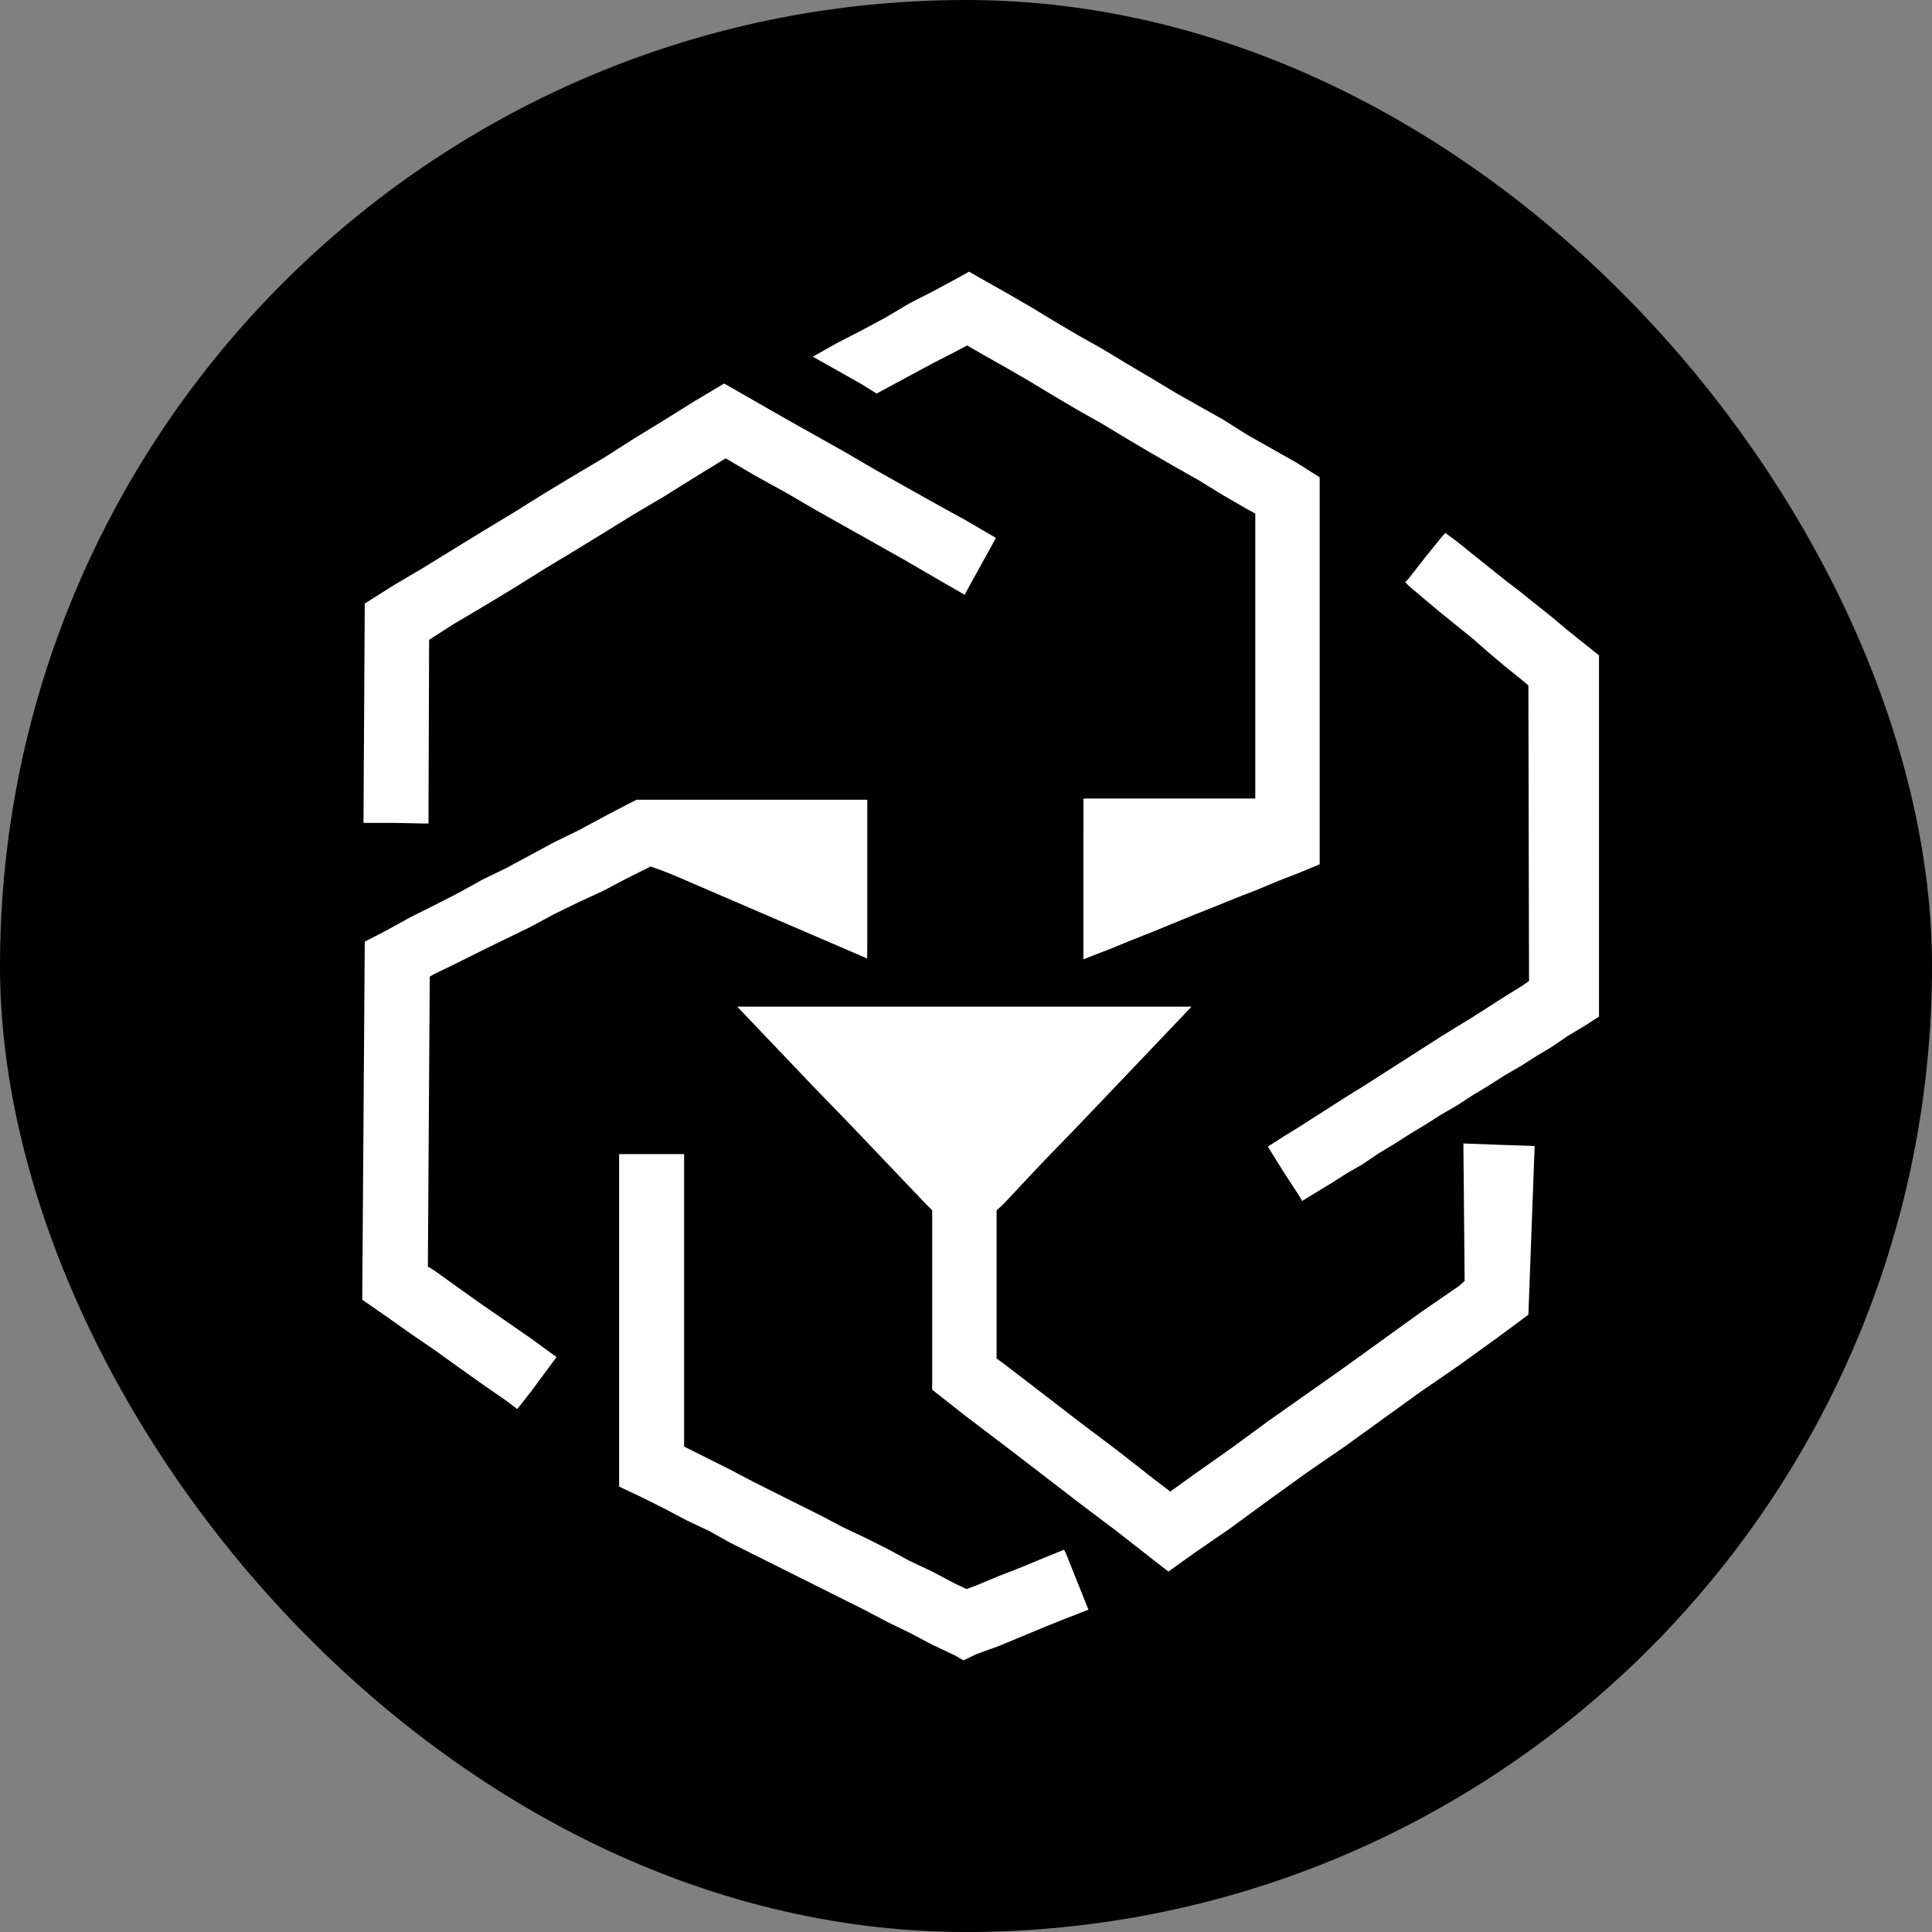
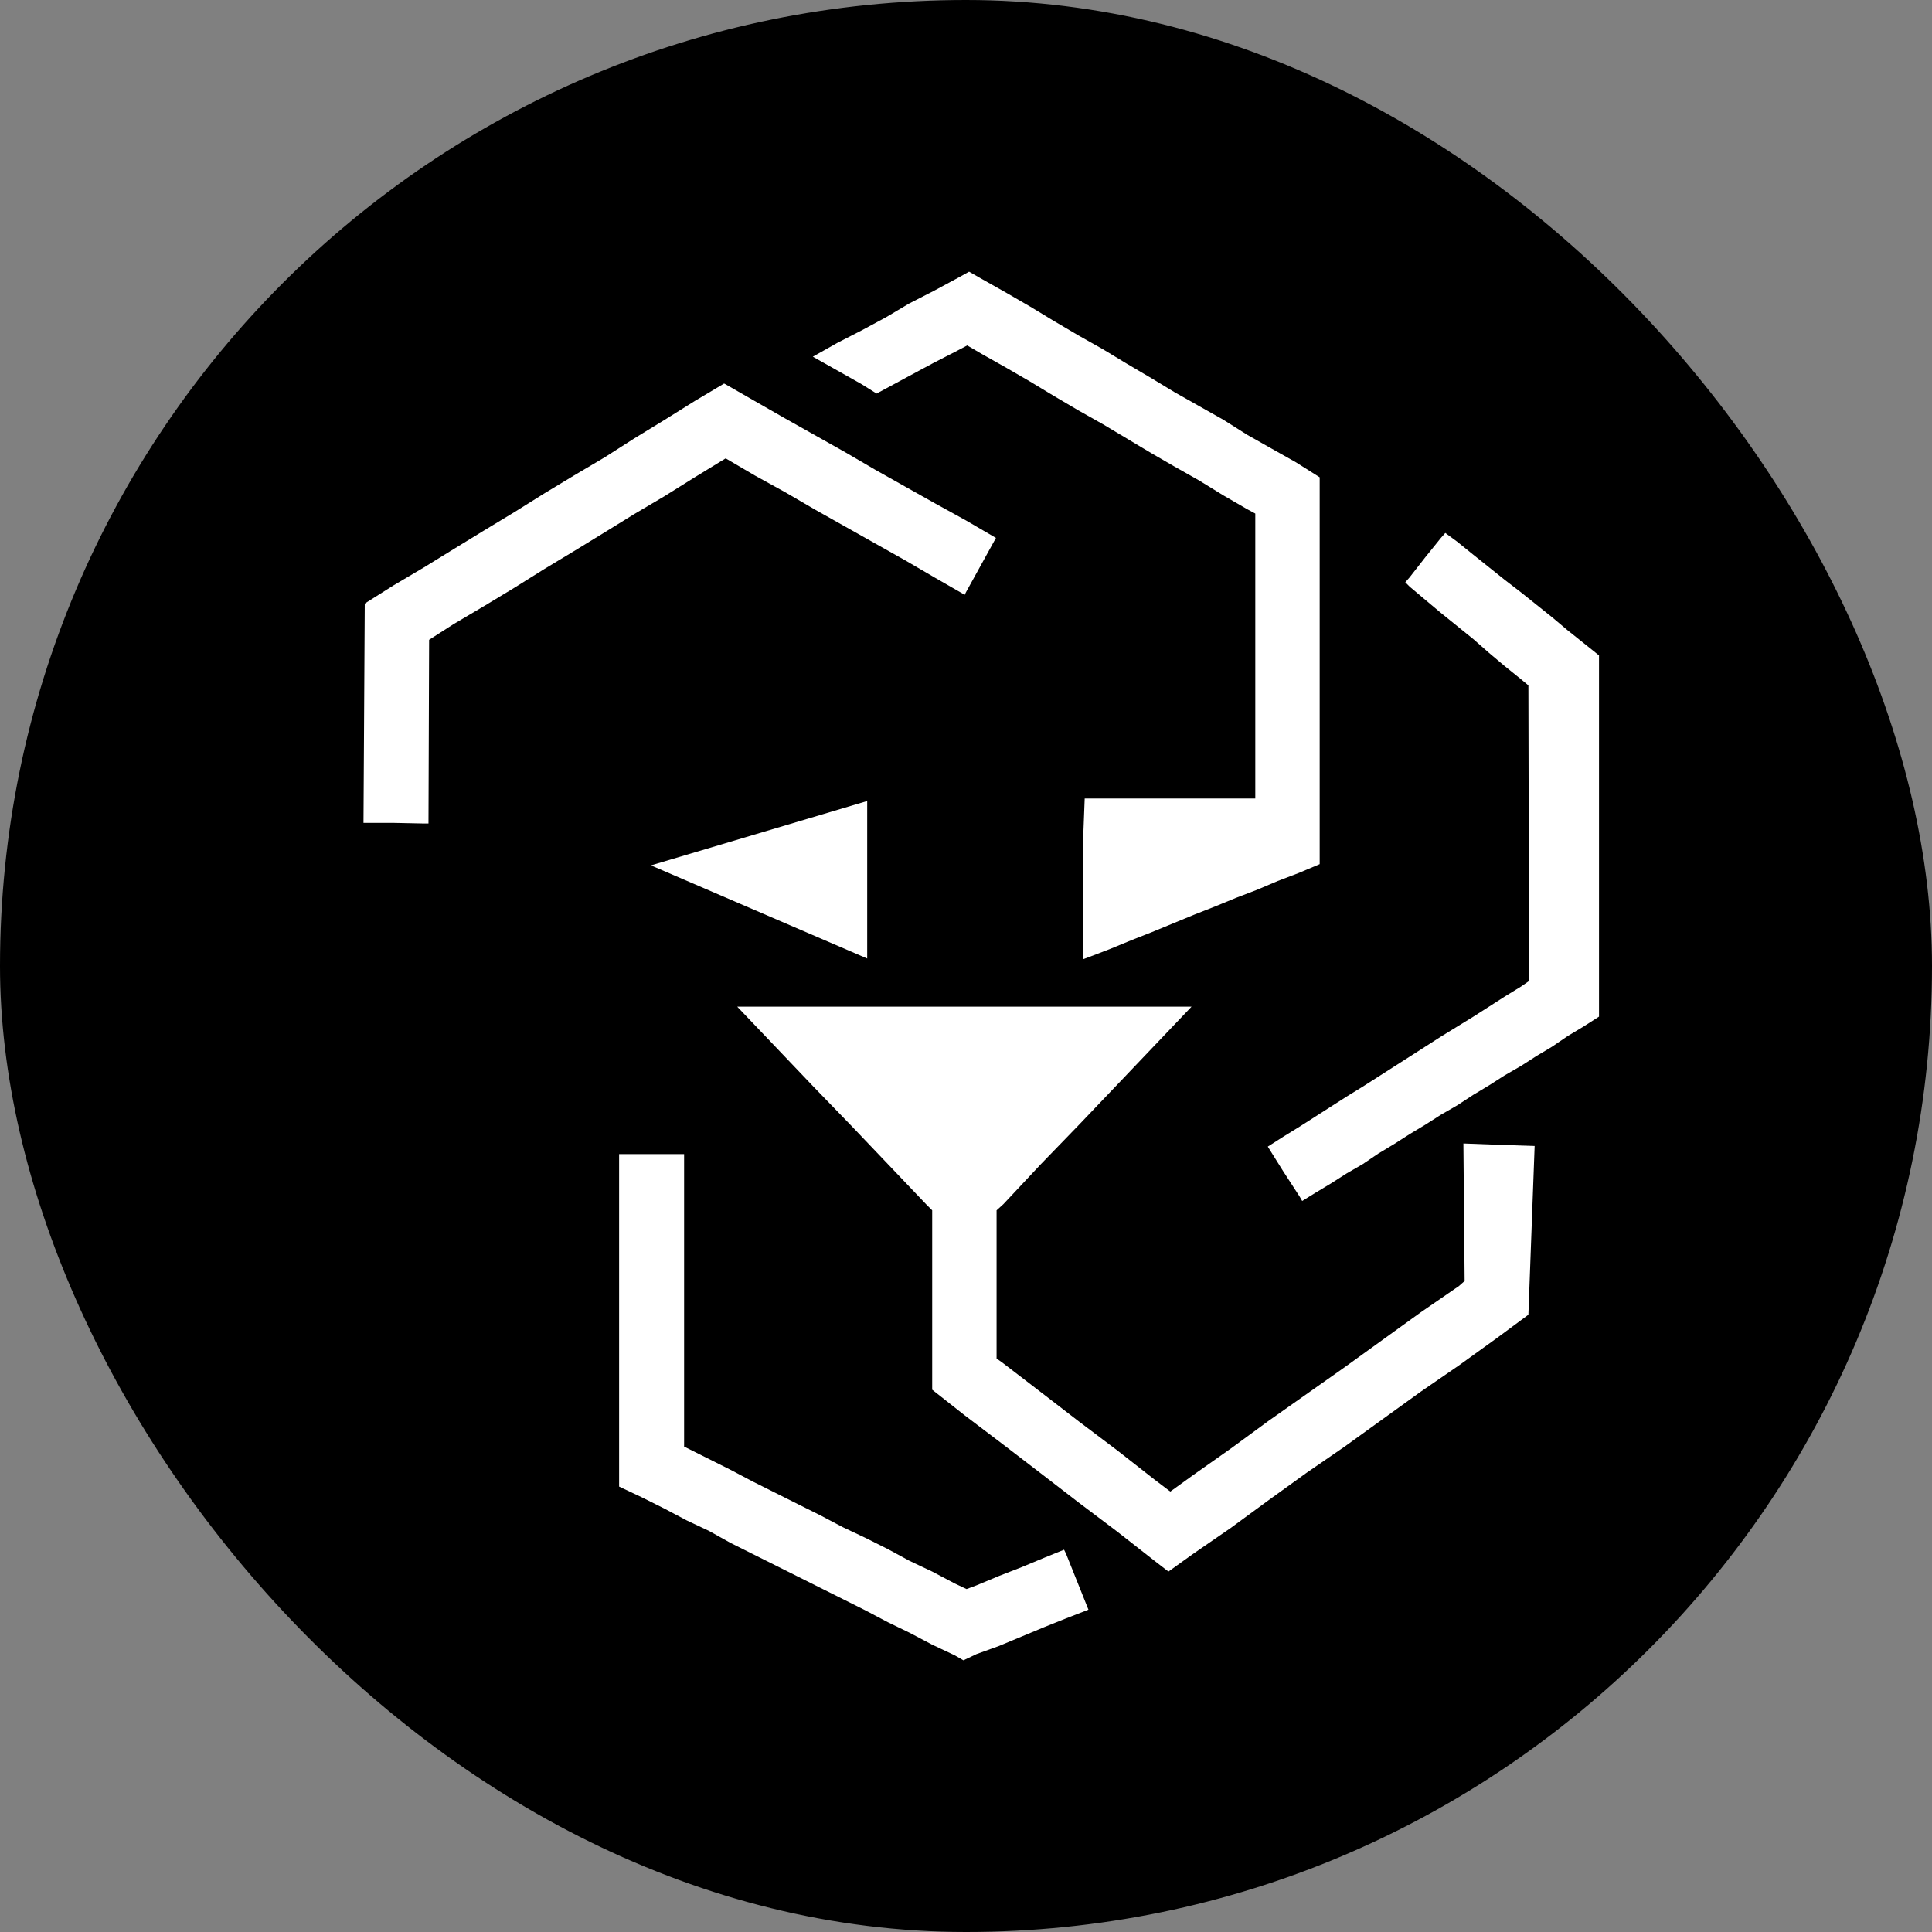
<svg xmlns="http://www.w3.org/2000/svg" width="64" height="64" viewBox="0 0 64 64" fill="none">
  <rect x="0" y="0" width="64" height="64" fill="#808080" stroke="none" />
  <rect width="64" height="64" rx="32" fill="black" />
-   <path d="M21.544 28.708H21.564L21.916 28.833L22.247 28.957L22.599 29.06L22.931 29.205L23.283 29.329L23.614 29.454L23.966 29.578L24.297 29.702L24.628 29.826L24.959 29.951L25.311 30.075L25.643 30.22L25.995 30.323L26.326 30.447L26.678 30.572L27.009 30.716L27.361 30.841L27.692 30.944L28.023 31.068L28.375 31.213L28.727 31.337V30.799V30.716V30.282V29.971V29.744V29.205V28.688V28.149V27.632V27.073V26.555V26.493H28.313H27.92H27.878H27.444H27.113H26.988H26.554H26.326H26.098H25.643H25.518H25.208H24.773H24.753H24.732H24.318H23.945H23.883H23.427H23.138H22.351H21.564H21.544H21.088L20.757 26.659L19.97 27.073L19.163 27.508L18.355 27.901L17.59 28.315L16.782 28.75L15.975 29.143L15.188 29.578L14.381 29.992L13.594 30.385L12.807 30.82L12.083 31.193L12 43.055L12.807 43.614L13.594 44.173L14.381 44.711L15.188 45.291L15.975 45.85L16.782 46.409L17.134 46.678L17.59 46.098L18.355 45.063L18.438 44.959L18.355 44.897L17.59 44.338L16.782 43.779L15.975 43.221L15.188 42.662L14.381 42.082L14.174 41.958L14.236 32.352L14.381 32.269L15.188 31.876L15.975 31.483L16.782 31.089L17.59 30.696L18.355 30.282L19.163 29.888L19.97 29.516L20.757 29.102L21.544 28.708Z" fill="white" />
  <path d="M35.248 51.336L34.586 51.605L33.841 51.915L33.095 52.205L32.35 52.516L32.019 52.64L31.626 52.454L30.88 52.06L30.135 51.708L29.41 51.315L28.665 50.942L27.92 50.59L27.175 50.197L26.429 49.825L25.684 49.452L24.939 49.079L24.194 48.686L23.49 48.334L22.744 47.961L22.662 47.92V38.231H21.999H21.254H20.509V49.245L21.254 49.597L21.999 49.969L22.744 50.363L23.49 50.715L24.194 51.108L24.939 51.481L25.684 51.853L26.429 52.226L27.175 52.599L27.92 52.971L28.665 53.344L29.41 53.737L30.135 54.089L30.88 54.482L31.626 54.834L31.915 55L32.35 54.793L33.095 54.524L33.841 54.213L34.586 53.903L35.31 53.613L36.056 53.323L35.31 51.46L35.248 51.336Z" fill="white" />
  <path d="M48.477 37.879L48.518 42.434L48.332 42.599L47.069 43.469L45.806 44.38L44.544 45.291L43.281 46.181L42.018 47.071L40.776 47.982L39.513 48.872L38.768 49.41L38.25 49.017L37.008 48.044L35.745 47.092L34.482 46.119L33.24 45.166L33.013 45.001V40.094L33.24 39.888L34.482 38.562L35.745 37.258L37.008 35.933L38.25 34.629L39.472 33.346H38.25H37.008H35.745H34.482H33.24H31.957H30.694H29.452H28.189H26.926H25.684H24.421L25.684 34.671L26.926 35.975L28.189 37.279L29.452 38.604L30.694 39.908L30.88 40.094V46.036L31.957 46.885L33.24 47.858L34.482 48.81L35.745 49.783L37.008 50.735L38.25 51.708L38.706 52.06L39.513 51.481L40.776 50.611L42.018 49.7L43.281 48.789L44.544 47.92L45.806 47.009L47.069 46.098L48.332 45.229L49.595 44.318L50.63 43.552L50.837 37.962L49.595 37.921L48.477 37.879Z" fill="white" />
  <path d="M14.05 27.28H14.194L14.215 21.194L15.023 20.676L16.037 20.076L17.031 19.475L18.024 18.854L19.018 18.254L20.032 17.633L21.005 17.032L22.02 16.432L23.014 15.811L24.028 15.19H24.049L25.001 15.749L26.015 16.308L27.009 16.887L28.003 17.446L28.996 18.005L29.99 18.564L30.984 19.144L31.957 19.703L31.998 19.62L32.992 17.819L31.998 17.239L30.984 16.68L29.99 16.122L28.996 15.563L28.003 14.983L27.009 14.424L26.015 13.865L25.001 13.285L24.028 12.726L23.986 12.706L23.014 13.285L22.02 13.906L21.005 14.527L20.032 15.149L19.018 15.749L18.024 16.349L17.031 16.97L16.037 17.571L15.023 18.192L14.05 18.792L13.035 19.392L12.083 19.993L12.041 27.259H13.035L14.05 27.28Z" fill="white" />
  <path d="M52.969 21.711L52.452 21.297L51.934 20.883L51.417 20.448L50.899 20.034L50.382 19.62L49.843 19.206L49.326 18.792L48.808 18.378L48.27 17.943L47.877 17.654L47.732 17.819L47.214 18.461L46.697 19.123L46.552 19.289L46.697 19.434L47.214 19.869L47.732 20.303L48.27 20.738L48.808 21.173L49.326 21.628L49.843 22.063L50.382 22.498L50.63 22.705L50.651 32.497L50.382 32.683L49.843 33.014L49.326 33.346L48.808 33.677L48.27 34.008L47.732 34.339L47.214 34.671L46.697 35.002L46.179 35.333L45.662 35.664L45.144 35.995L44.606 36.327L44.088 36.658L43.571 36.989L43.053 37.32L42.515 37.652L41.997 37.983L42.515 38.811L43.053 39.639L43.136 39.784L43.571 39.515L44.088 39.204L44.606 38.873L45.144 38.562L45.662 38.211L46.179 37.9L46.697 37.569L47.214 37.258L47.732 36.927L48.27 36.617L48.808 36.265L49.326 35.954L49.843 35.623L50.382 35.312L50.899 34.981L51.417 34.671L51.934 34.319L52.452 34.008L52.969 33.677V21.711Z" fill="white" />
-   <path d="M35.89 27.549V28.087V28.626V29.164V29.723V30.282V30.82V31.358V31.772L36.056 31.71L36.76 31.441L37.464 31.151L38.147 30.882L38.851 30.592L39.554 30.302L40.238 30.033L40.941 29.744L41.645 29.474L42.328 29.184L43.032 28.915L43.716 28.626V28.087V27.88V26.452V15.811L42.929 15.314L42.121 14.859L41.314 14.403L40.527 13.906L39.72 13.451L38.913 12.995L38.126 12.519L37.319 12.043L36.532 11.567L35.725 11.112L34.917 10.636L34.13 10.159L33.344 9.704L32.536 9.248L32.102 9L31.729 9.207L30.922 9.642L30.114 10.056L29.348 10.511L28.541 10.946L27.734 11.36L26.926 11.816L27.734 12.271L28.541 12.726L29.038 13.037L29.348 12.871L30.114 12.457L30.922 12.023L31.729 11.608L32.04 11.443L32.536 11.733L33.344 12.188L34.13 12.644L34.917 13.12L35.725 13.596L36.532 14.051L37.319 14.527L38.126 15.004L38.913 15.459L39.72 15.915L40.527 16.411L41.314 16.867L41.583 17.012V26.452H41.397H41.314H40.941H40.527H40.486H40.01H39.72H39.554H39.099H38.913H38.644H38.188H38.126H37.733H37.319H37.277H36.801H36.532H36.346H35.994H35.932" fill="white" />
-   <path d="M35.89 31.772L43.716 28.626L35.89 26.452" fill="white" />
+   <path d="M35.89 27.549V28.087V28.626V29.164V29.723V30.282V30.82V31.358V31.772L36.056 31.71L36.76 31.441L37.464 31.151L38.147 30.882L38.851 30.592L39.554 30.302L40.238 30.033L40.941 29.744L41.645 29.474L42.328 29.184L43.032 28.915L43.716 28.626V28.087V27.88V26.452V15.811L42.929 15.314L42.121 14.859L41.314 14.403L40.527 13.906L39.72 13.451L38.913 12.995L38.126 12.519L37.319 12.043L36.532 11.567L35.725 11.112L34.917 10.636L34.13 10.159L33.344 9.704L32.536 9.248L32.102 9L31.729 9.207L30.922 9.642L30.114 10.056L29.348 10.511L28.541 10.946L27.734 11.36L26.926 11.816L27.734 12.271L28.541 12.726L29.038 13.037L29.348 12.871L30.114 12.457L30.922 12.023L31.729 11.608L32.04 11.443L32.536 11.733L33.344 12.188L34.13 12.644L34.917 13.12L35.725 13.596L36.532 14.051L38.126 15.004L38.913 15.459L39.72 15.915L40.527 16.411L41.314 16.867L41.583 17.012V26.452H41.397H41.314H40.941H40.527H40.486H40.01H39.72H39.554H39.099H38.913H38.644H38.188H38.126H37.733H37.319H37.277H36.801H36.532H36.346H35.994H35.932" fill="white" />
  <path d="M28.727 31.772V26.535L21.564 28.667L28.727 31.752" fill="white" />
</svg>